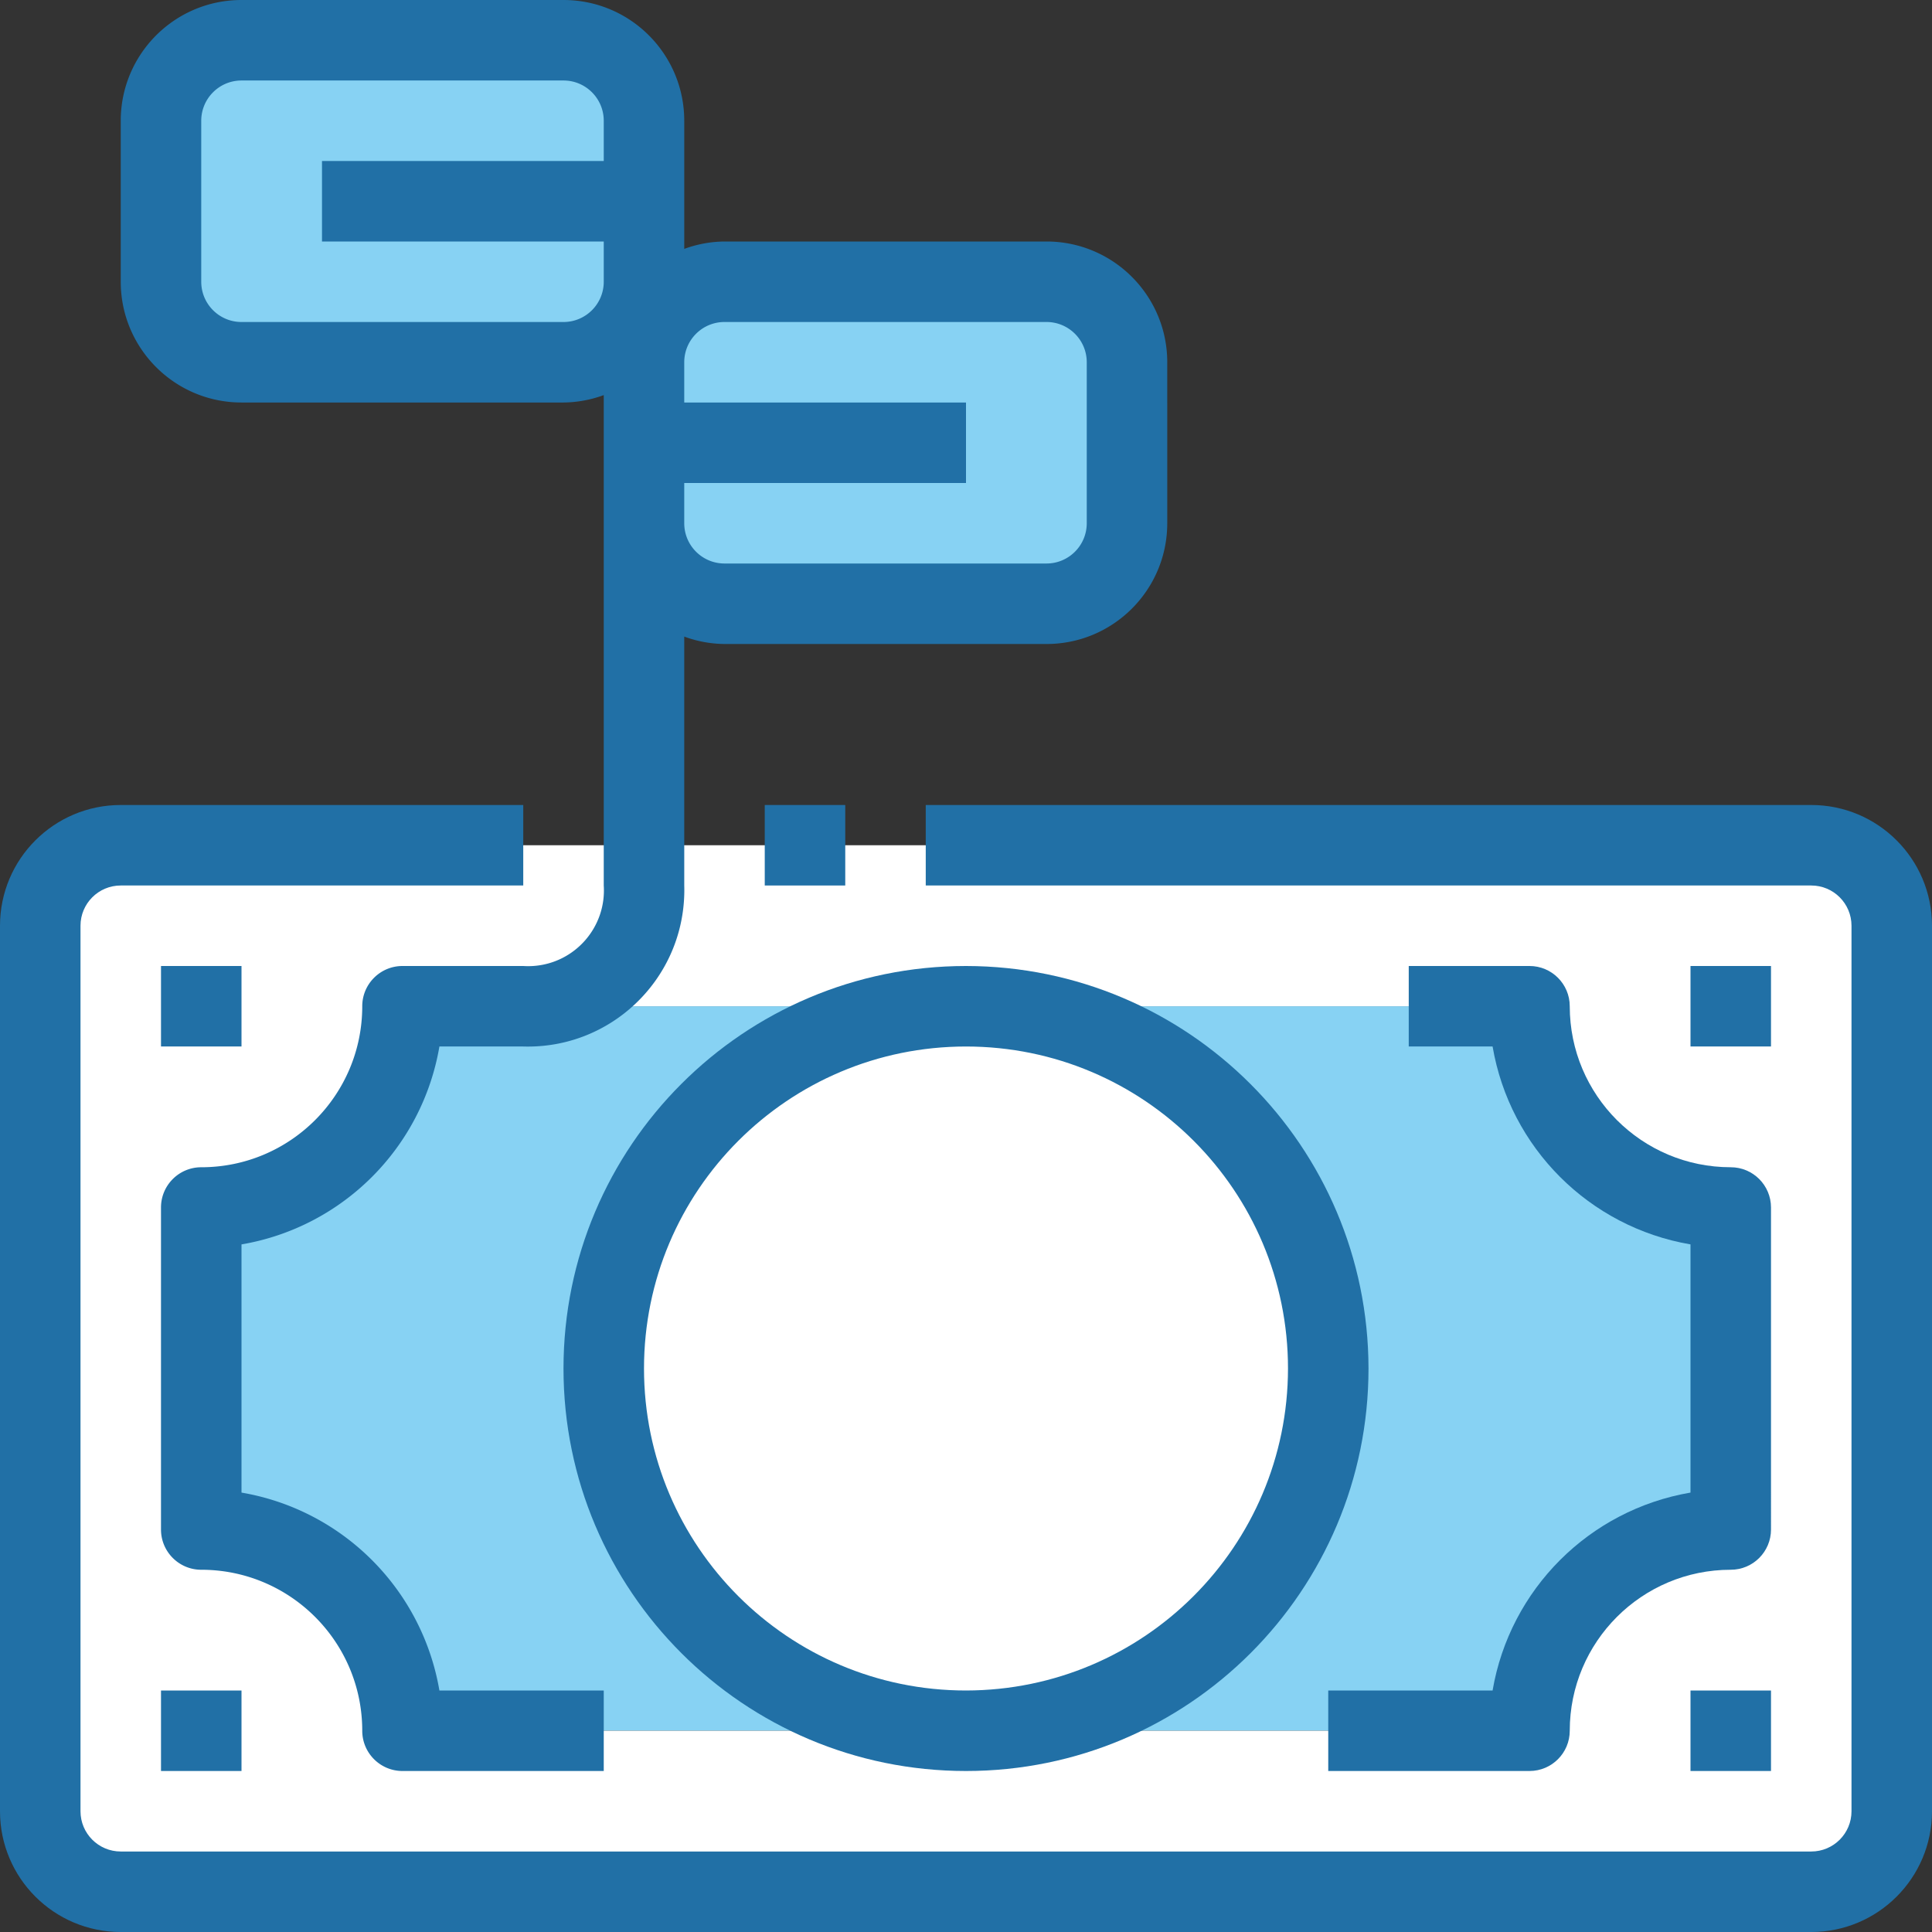
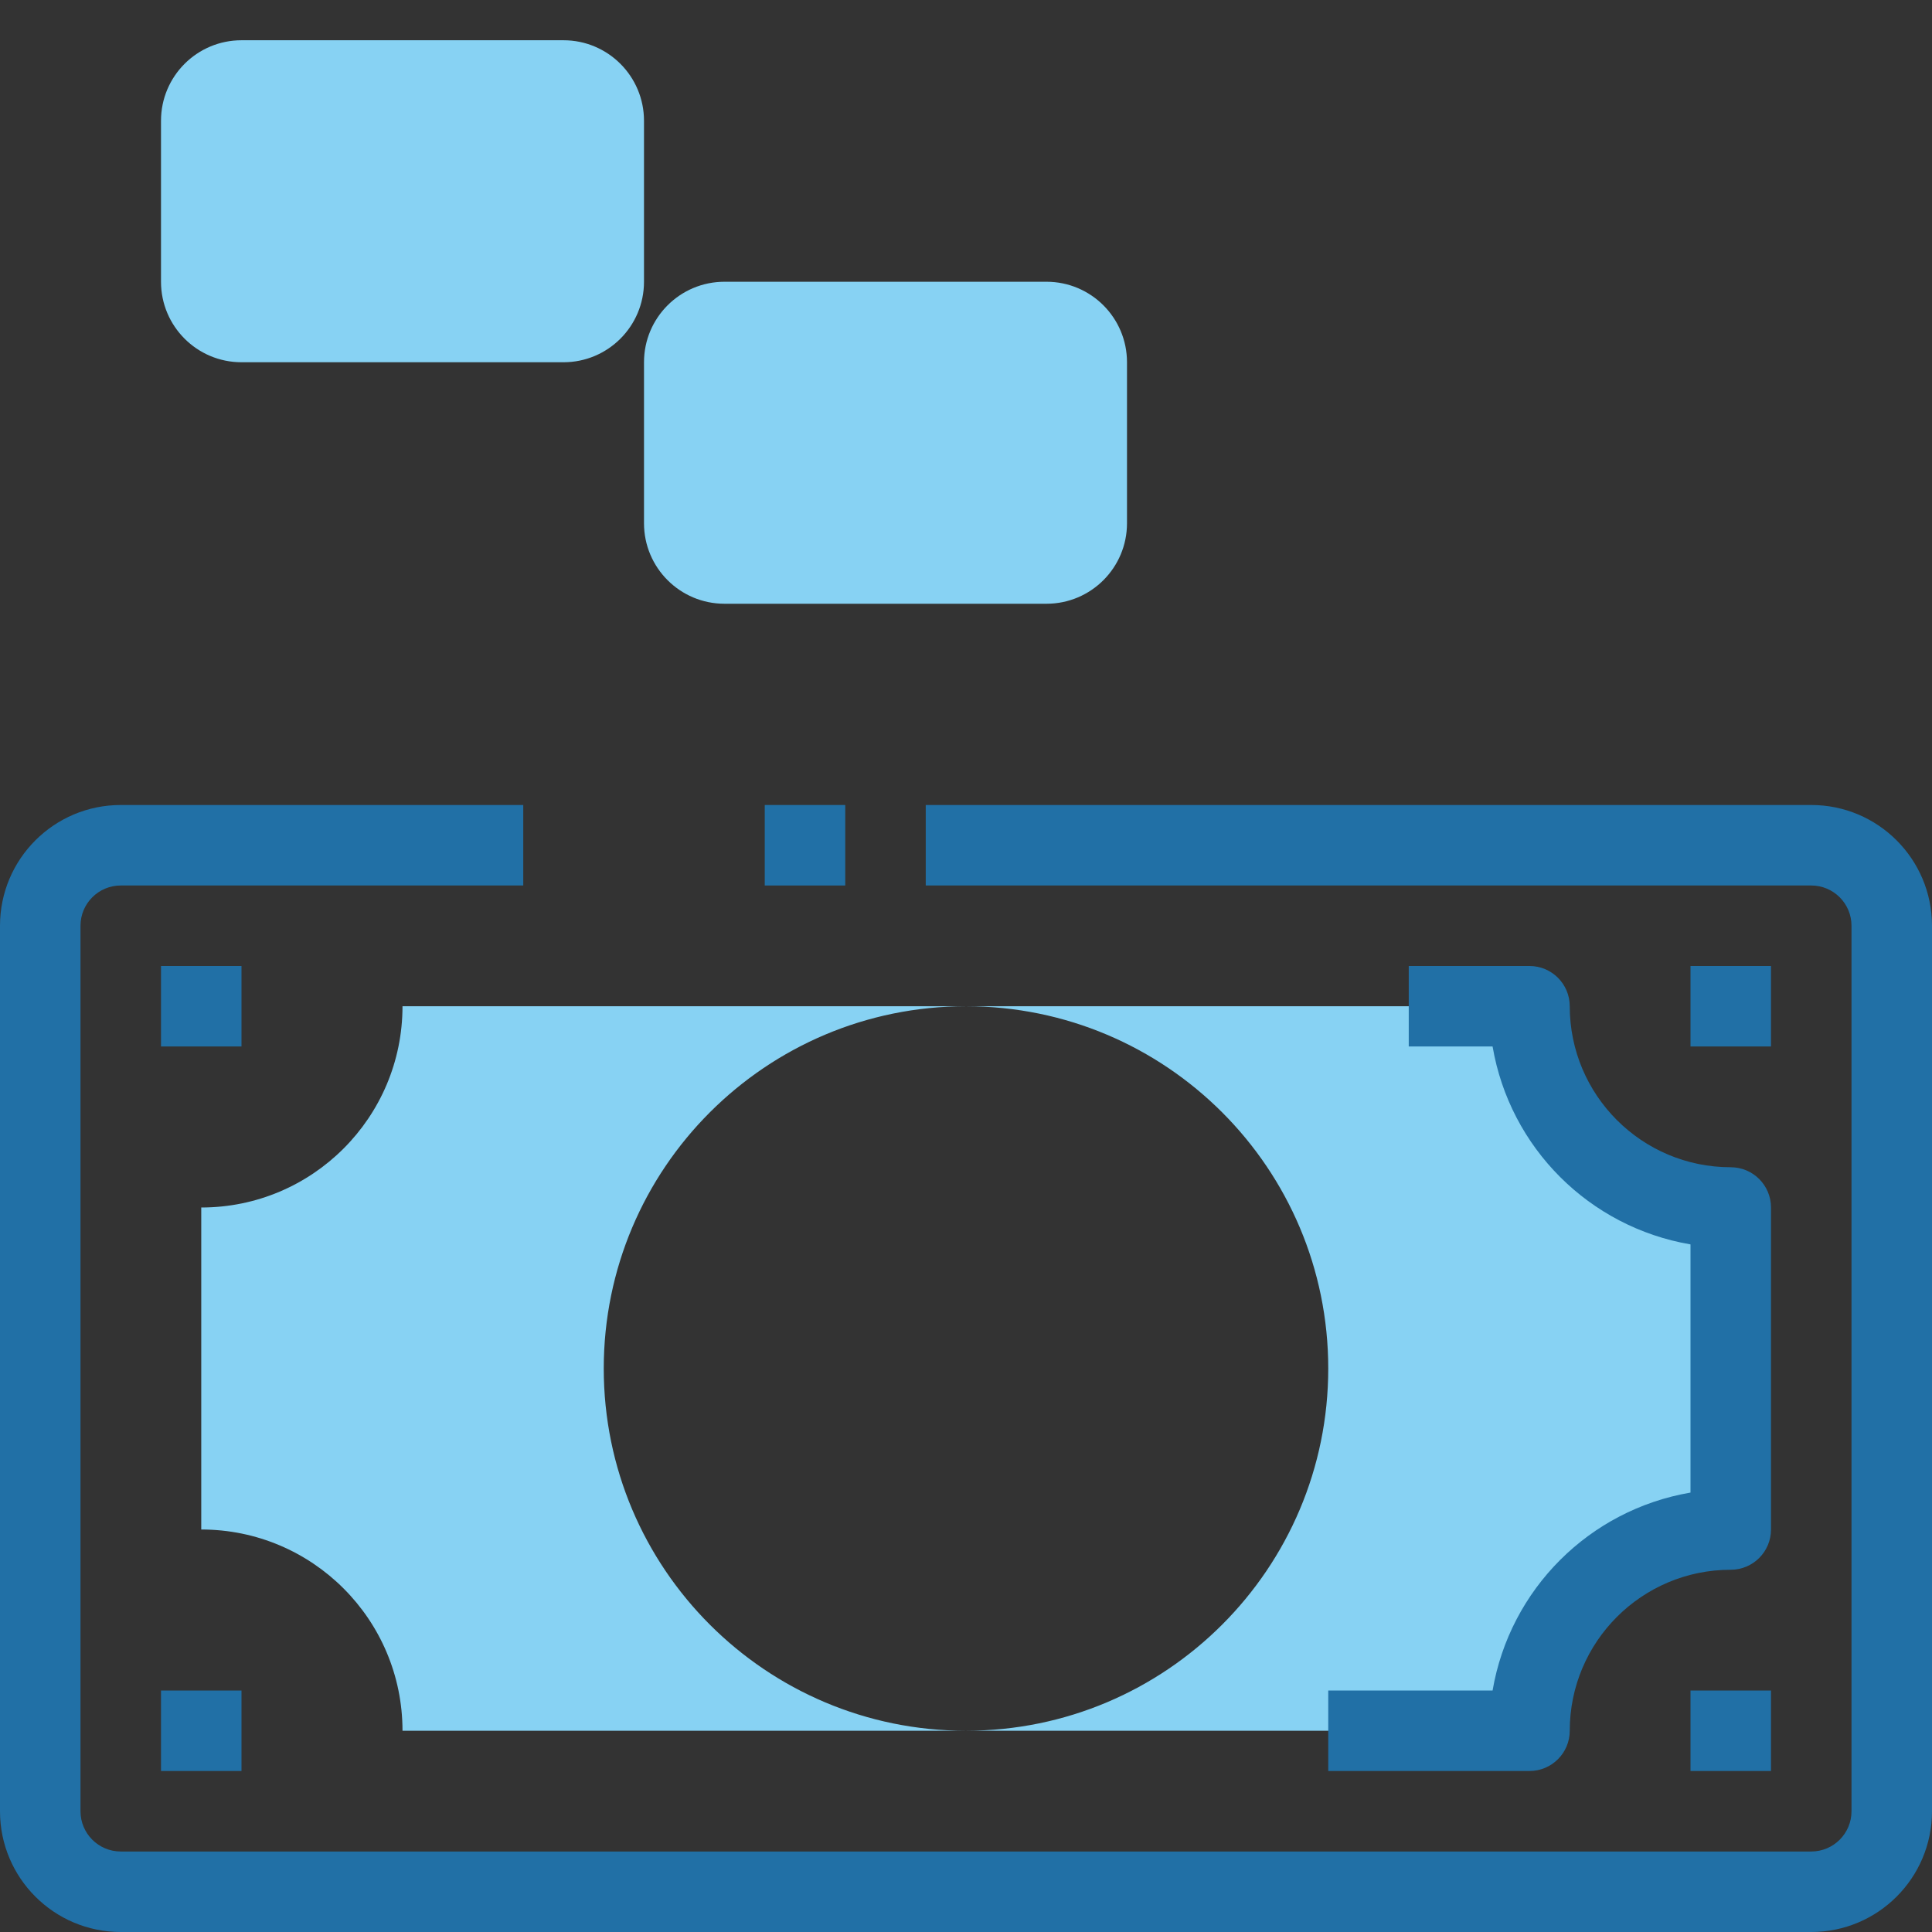
<svg xmlns="http://www.w3.org/2000/svg" viewBox="0 0 512 512">
  <rect x="0" y="0" width="512" height="512" fill="#333333" stroke="none" />
-   <circle cx="256" cy="362.667" r="96" fill="#fff" />
  <g fill="#87d2f3">
    <path d="M458.667 320v85.333c-29.455 0-53.333 23.878-53.333 53.333H256c53.019 0 96-42.981 96-96s-42.981-96-96-96h149.333c0 29.456 23.878 53.334 53.334 53.334zM160 266.667h96c-53.019 0-96 42.981-96 96s42.981 96 96 96H106.667c0-29.455-23.878-53.333-53.333-53.333V320c29.455 0 53.333-23.878 53.333-53.333H160z" />
  </g>
-   <path fill="#fff" d="M10.667 480V245.333C10.702 233.566 20.233 224.035 32 224h448c11.768.035 21.298 9.566 21.333 21.333V480c-.035 11.768-9.566 21.298-21.333 21.333H32c-11.767-.035-21.298-9.565-21.333-21.333zm448-74.667V320c-29.455 0-53.333-23.878-53.333-53.333H106.667c0 29.455-23.878 53.333-53.333 53.333v85.333c29.455 0 53.333 23.878 53.333 53.333h298.667c-.001-29.455 23.877-53.333 53.333-53.333z" />
  <g fill="#87d2f3">
    <path d="M192 74.667h85.333c11.782 0 21.333 9.551 21.333 21.333v42.667c0 11.782-9.551 21.333-21.333 21.333H192c-11.782 0-21.333-9.551-21.333-21.333V96c0-11.782 9.551-21.333 21.333-21.333zM64 10.667h85.333c11.782 0 21.333 9.551 21.333 21.333v42.667c0 11.782-9.551 21.333-21.333 21.333H64c-11.782 0-21.333-9.551-21.333-21.333V32c0-11.782 9.551-21.333 21.333-21.333z" />
  </g>
  <g fill="#2170a6">
    <path d="M480 213.333H245.333v21.333H480c5.891 0 10.667 4.776 10.667 10.667V480c0 5.891-4.776 10.667-10.667 10.667H32c-5.891 0-10.667-4.776-10.667-10.667V245.333c0-5.891 4.776-10.667 10.667-10.667h106.667v-21.333H32c-17.673 0-32 14.327-32 32V480c0 17.673 14.327 32 32 32h448c17.673 0 32-14.327 32-32V245.333c0-17.673-14.327-32-32-32z" />
    <path d="M395.552 448H352v21.333h53.333c5.891 0 10.667-4.776 10.667-10.667C416 435.103 435.103 416 458.667 416c5.891 0 10.667-4.776 10.667-10.667V320c0-5.891-4.776-10.667-10.667-10.667-23.564 0-42.667-19.103-42.667-42.667 0-5.891-4.776-10.667-10.667-10.667h-32v21.333h22.219c4.588 26.838 25.61 47.86 52.448 52.448v65.771c-26.838 4.589-47.86 25.611-52.448 52.449zM42.667 256H64v21.333H42.667V256zM448 256h21.333v21.333H448V256zM448 448h21.333v21.333H448V448zM42.667 448H64v21.333H42.667V448z" />
-     <path d="M256 256c-58.91 0-106.667 47.756-106.667 106.667 0 58.91 47.756 106.667 106.667 106.667s106.667-47.756 106.667-106.667C362.602 303.783 314.884 256.065 256 256zm0 192c-47.128 0-85.333-38.205-85.333-85.333s38.205-85.333 85.333-85.333 85.333 38.205 85.333 85.333C341.28 409.773 303.106 447.947 256 448z" />
-     <path d="M64 106.667h85.333A31.614 31.614 0 00160 104.704v129.963c.718 11.064-7.668 20.615-18.732 21.333-.866.056-1.735.056-2.602 0h-32C100.776 256 96 260.776 96 266.667c0 23.564-19.103 42.667-42.667 42.667-5.891 0-10.667 4.776-10.667 10.667v85.333c0 5.891 4.776 10.667 10.667 10.667C76.897 416 96 435.103 96 458.667c0 5.891 4.776 10.667 10.667 10.667H160V448h-43.552c-4.588-26.838-25.61-47.86-52.448-52.448v-65.771c26.838-4.588 47.86-25.61 52.448-52.448h22.219c22.888.676 41.991-17.331 42.667-40.22.024-.815.024-1.631 0-2.447v-65.963a31.663 31.663 0 0010.667 1.963h85.333c17.673 0 32-14.327 32-32V96c0-17.673-14.327-32-32-32H192a31.614 31.614 0 00-10.667 1.963V32c0-17.673-14.327-32-32-32H64C46.327 0 32 14.327 32 32v42.667c0 17.673 14.327 32 32 32zm128-21.334h85.333C283.224 85.333 288 90.109 288 96v42.667c0 5.891-4.776 10.667-10.667 10.667H192c-5.891 0-10.667-4.776-10.667-10.667V128H256v-21.333h-74.667V96c0-5.891 4.776-10.667 10.667-10.667zM53.333 32c0-5.891 4.776-10.667 10.667-10.667h85.333C155.224 21.333 160 26.109 160 32v10.667H85.333V64H160v10.667c0 5.891-4.776 10.667-10.667 10.667H64c-5.891 0-10.667-4.776-10.667-10.667V32z" />
    <path d="M202.667 213.333H224v21.333h-21.333v-21.333z" />
  </g>
</svg>